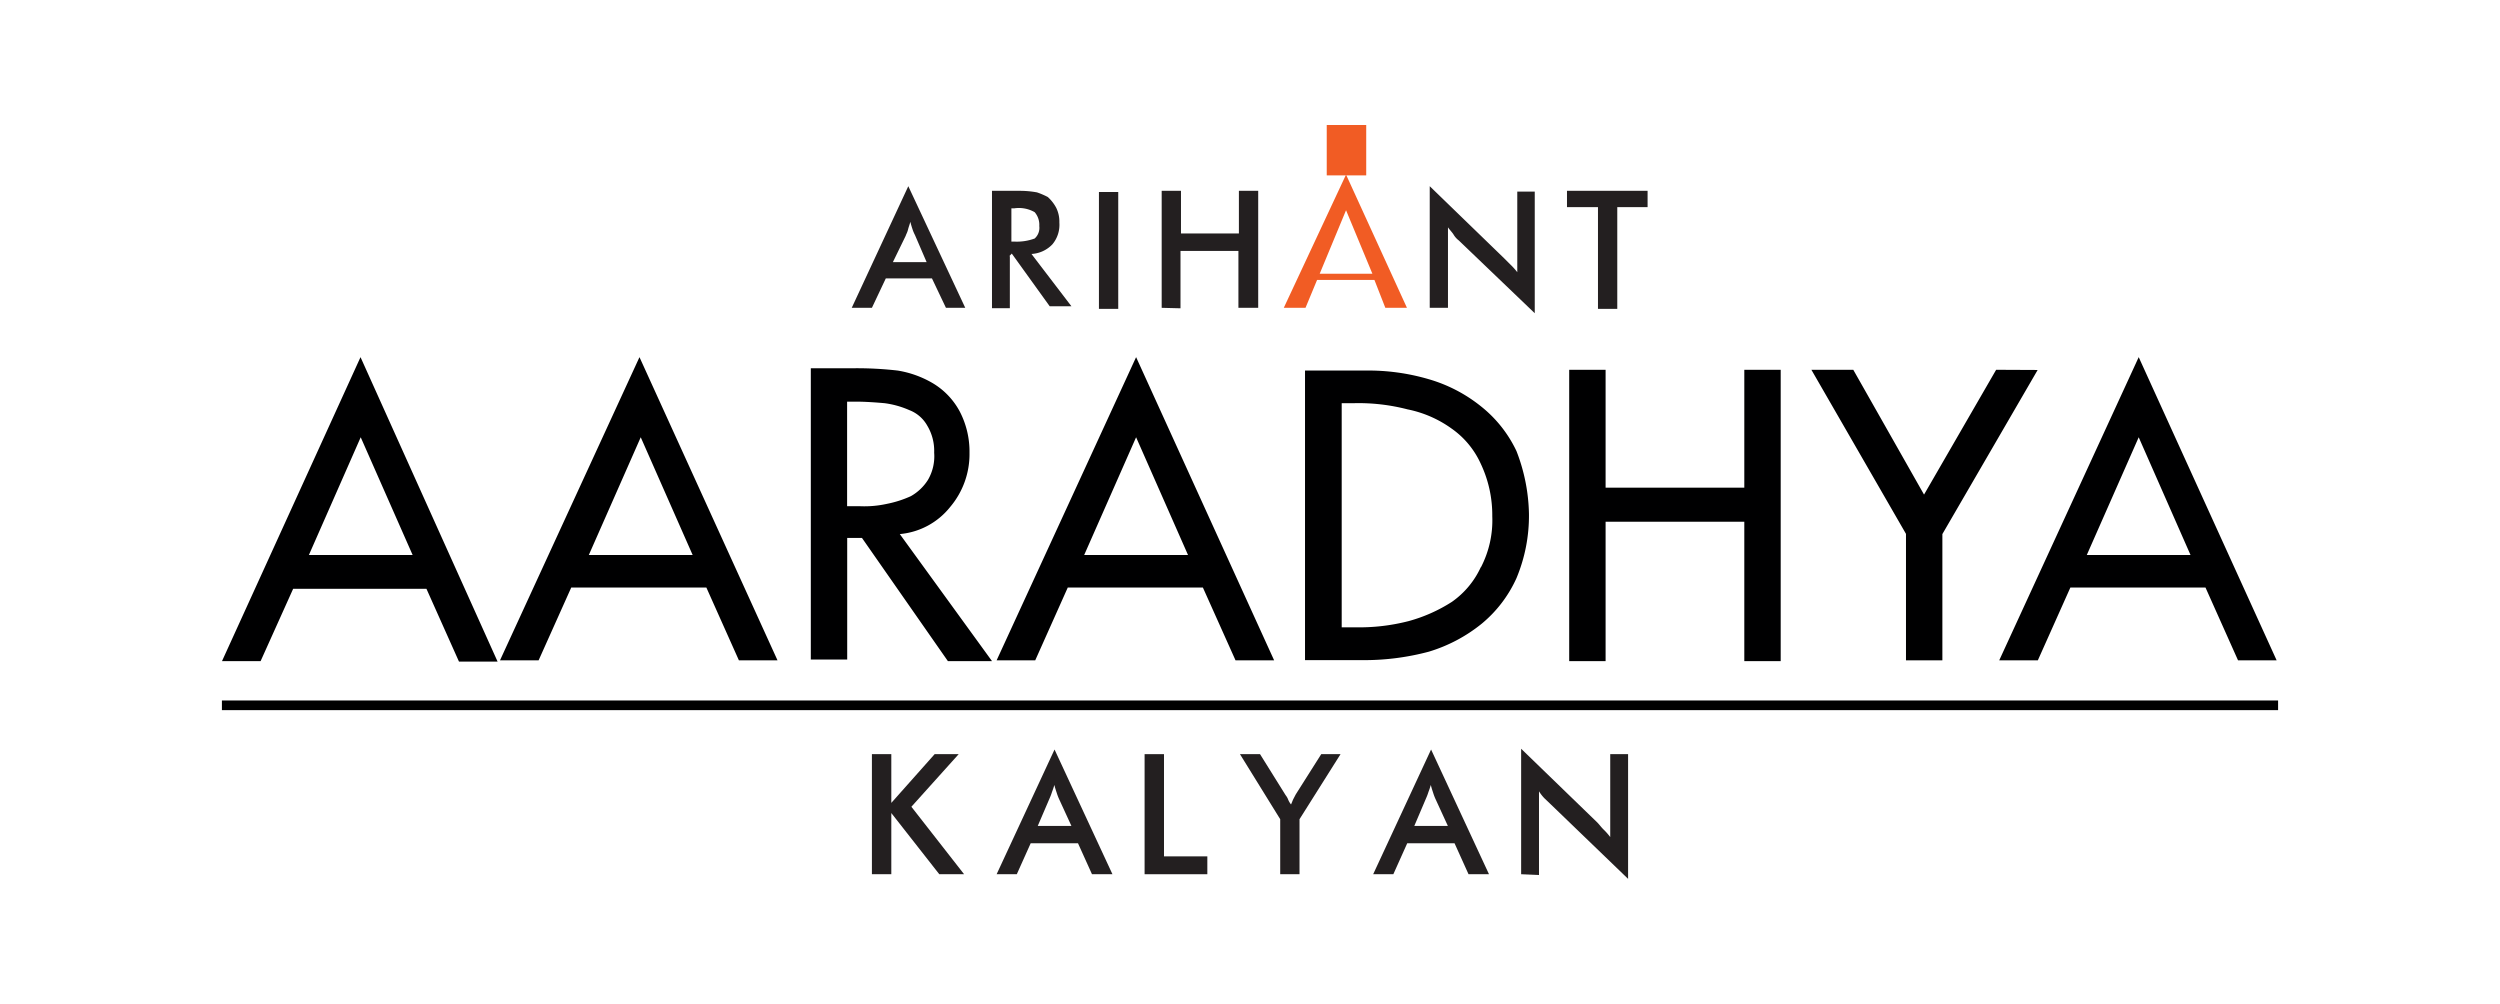
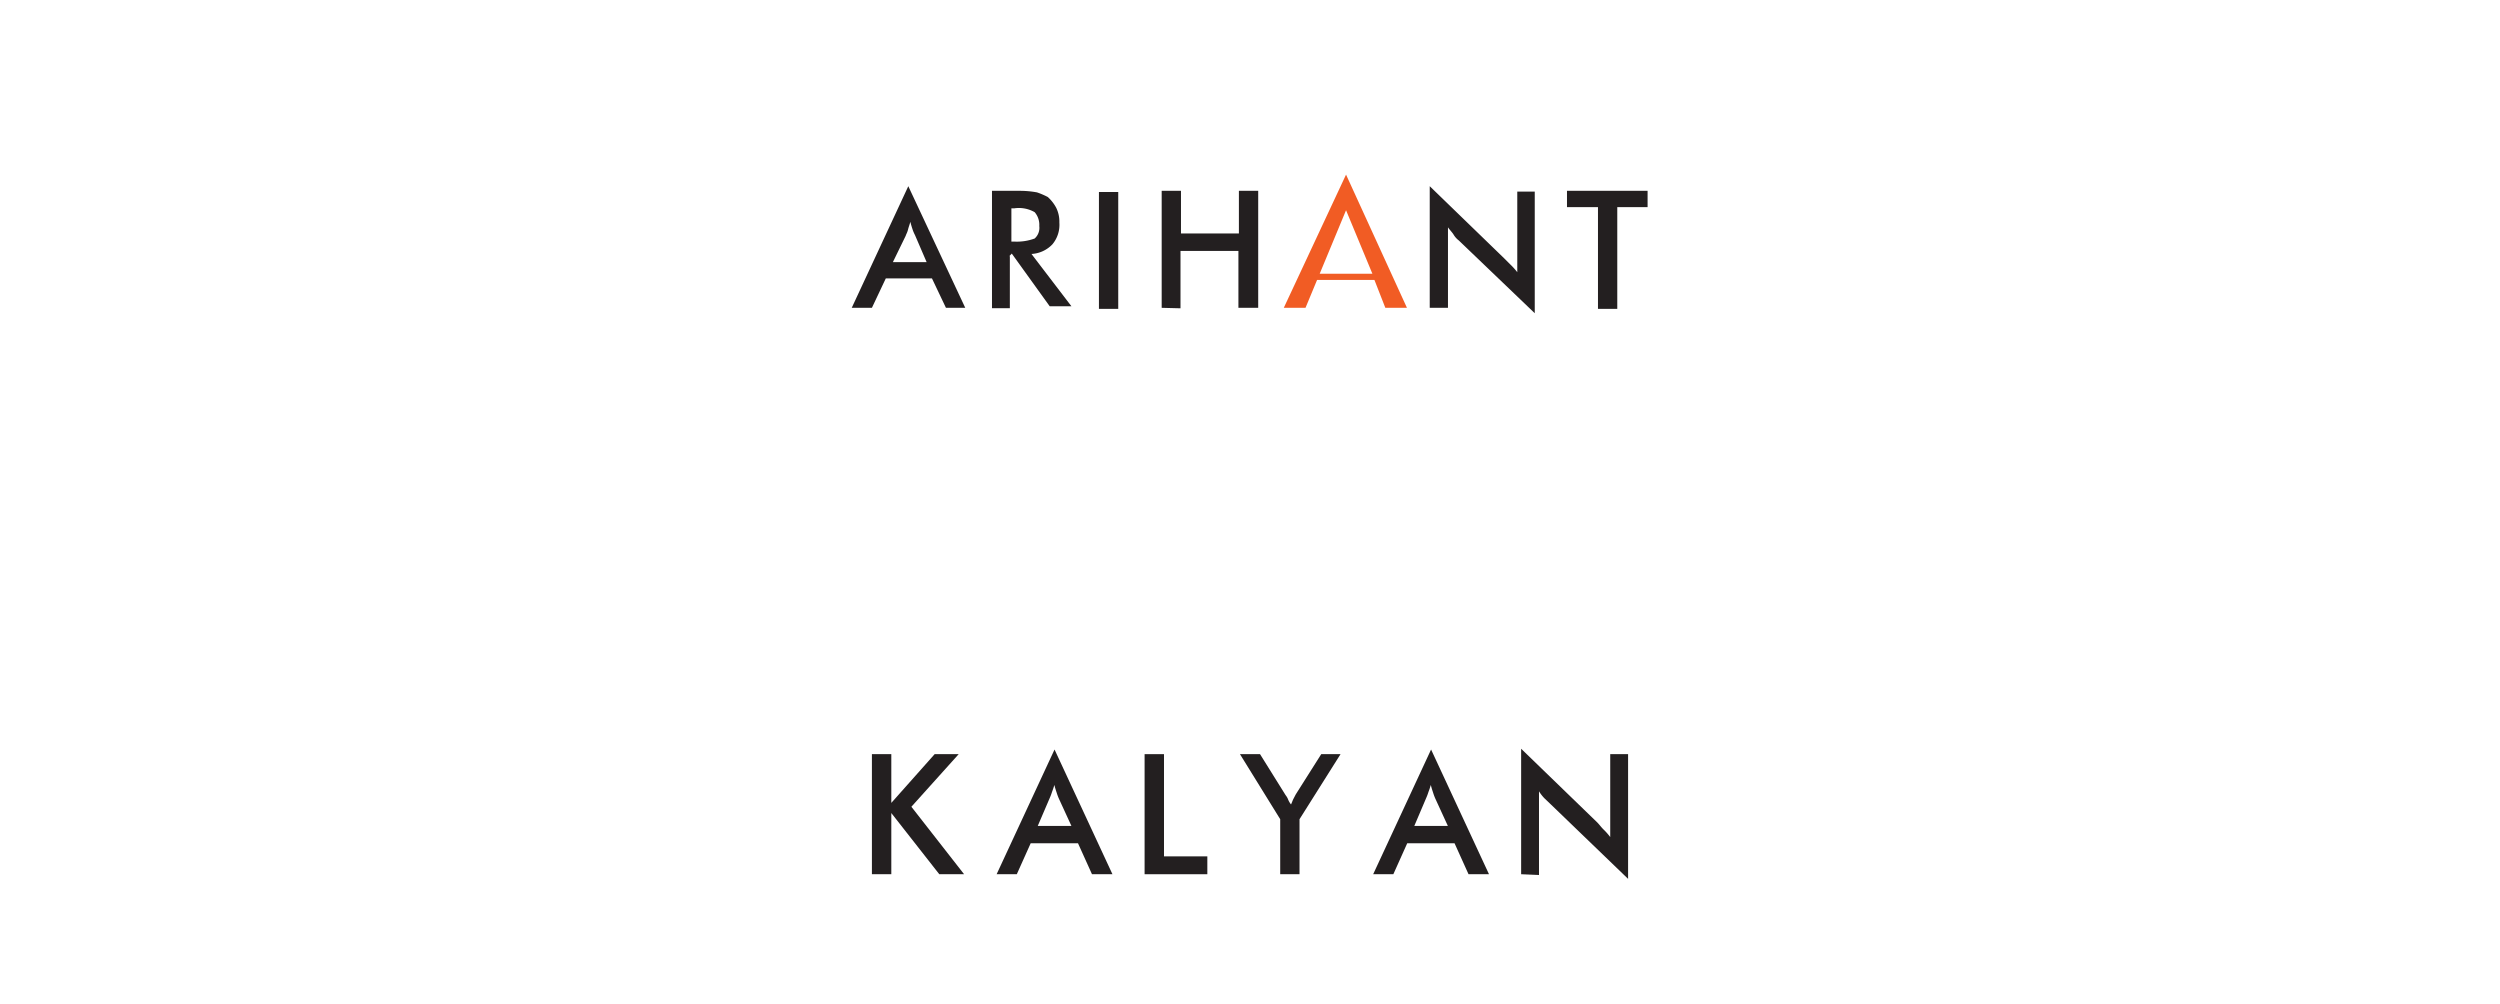
<svg xmlns="http://www.w3.org/2000/svg" id="Layer_1" data-name="Layer 1" viewBox="0 0 259 104">
  <defs>
    <style>.cls-1,.cls-2{fill:#f15c24;}.cls-2,.cls-4{fill-rule:evenodd;}.cls-3{fill:#231f20;}.cls-4{fill:#000001;}.cls-5{fill:none;stroke:#000001;stroke-miterlimit:10;}</style>
  </defs>
-   <rect class="cls-1" x="137.45" y="12.95" width="4.09" height="5.22" />
  <path class="cls-2" d="M136.72,28.36l2.73-6.58,2.73,6.58Zm2.73-10.27L133,31.89h2.25l1.2-2.89h5.94l1.13,2.89h2.24Z" />
  <path class="cls-3" d="M167.55,21.46V32h-2V21.46h-3.21V19.77h8.35v1.69ZM148.12,31.89V19.29l7.71,7.47.64.64a7.21,7.21,0,0,1,.72.8V19.85H159v12.6l-7.87-7.54a2.16,2.16,0,0,1-.56-.64c-.16-.24-.4-.48-.56-.72v8.34Zm-27.77,0V19.77h2v4.42h6V19.77h2V31.89H128.3V26h-6v5.94Zm-6.5-12h2V32h-2Zm-9.23,6.67v5.37h-1.85V19.77h2.81a9.84,9.84,0,0,1,1.85.16,7.8,7.8,0,0,1,1.12.48,4.07,4.07,0,0,1,.88,1.13,3.25,3.25,0,0,1,.32,1.52,3.15,3.15,0,0,1-.72,2.25,3.22,3.22,0,0,1-2.17,1L111,31.73h-2.25l-3.93-5.46-.24.25Zm.16-1.53h.32a5.34,5.34,0,0,0,2.09-.32,1.48,1.48,0,0,0,.48-1.29,2,2,0,0,0-.48-1.44,3.29,3.29,0,0,0-2.09-.4h-.32ZM98,31.89l-1.45-3.05H91.77l-1.44,3.05H88.24l5.86-12.6L100,31.89ZM92.5,27.16H96l-1.21-2.81a3.9,3.9,0,0,1-.24-.56c-.08-.24-.16-.49-.24-.81-.08.32-.16.49-.24.81s-.16.4-.24.64Z" />
-   <path class="cls-4" d="M221.57,37,207.12,68.41h4l3.37-7.54h14l3.37,7.54h4ZM216.19,57.5l5.38-12.2,5.37,12.2ZM206.8,38.31l-7.47,12.93L192,38.31h-4.34l9.8,17V68.41h3.77V55.33l9.87-17Zm-26.09,0V50.52H166.34V38.31h-3.77V68.49h3.77V54.05h14.37V68.49h3.77V38.31Zm-23.6,8.43a13,13,0,0,0-3.69-4.65A15.53,15.53,0,0,0,148,39.28a22.17,22.17,0,0,0-6.58-.89H135.2v30h6.1a25.9,25.9,0,0,0,6.74-.88,16.07,16.07,0,0,0,5.46-2.89,13.11,13.11,0,0,0,3.61-4.73,16.79,16.79,0,0,0,1.29-6.67A18.85,18.85,0,0,0,157.11,46.74Zm-3.69,12a8.94,8.94,0,0,1-3,3.61,16.13,16.13,0,0,1-4.5,2,20.56,20.56,0,0,1-5.53.64H139V41.77h1.29a20.18,20.18,0,0,1,5.53.64,11.78,11.78,0,0,1,4.58,2,8.94,8.94,0,0,1,3,3.62,12.46,12.46,0,0,1,1.2,5.45A10.58,10.58,0,0,1,153.42,58.78ZM117.7,37,103.25,68.41h4l3.37-7.54h14l3.38,7.54h4ZM112.32,57.5l5.38-12.2,5.38,12.2Zm-19.1-2.17a7.52,7.52,0,0,0,5.22-2.81,8.48,8.48,0,0,0,2-5.62,9,9,0,0,0-1-4.25,7.54,7.54,0,0,0-2.89-3A10.47,10.47,0,0,0,93,38.39a37.26,37.26,0,0,0-4.5-.24H84V68.33h3.77V55.73h1.53L98.2,68.49h4.57ZM89,52.44H87.76V41.61h.88c1,0,2.09.08,3,.16a9.35,9.35,0,0,1,2.57.72,3.6,3.6,0,0,1,1.85,1.6,5.08,5.08,0,0,1,.72,2.81,4.86,4.86,0,0,1-.64,2.81,5,5,0,0,1-1.77,1.69,11.19,11.19,0,0,1-2.49.8A10.78,10.78,0,0,1,89,52.44ZM66.25,37,51.8,68.41h4l3.38-7.54h14l3.37,7.54h4ZM61,57.5l5.38-12.2,5.38,12.2ZM37.35,37,23,68.49h4L30.37,61H44.18l3.37,7.54h4ZM32,57.5l5.37-12.2,5.38,12.2Z" />
-   <line class="cls-5" x1="22.99" y1="73.07" x2="236.01" y2="73.07" />
  <polygon class="cls-3" points="90.33 90.57 90.33 78.13 92.34 78.13 92.34 83.18 96.83 78.13 99.32 78.13 94.42 83.58 99.88 90.57 97.31 90.57 92.34 84.23 92.34 90.57 90.33 90.57" />
  <path class="cls-3" d="M113.13,90.57l-1.45-3.21h-4.9l-1.44,3.21h-2.09l6-12.92,6,12.92Zm-5.62-5H111l-1.29-2.81a5.51,5.51,0,0,1-.24-.64c-.08-.24-.16-.48-.24-.8a7.55,7.55,0,0,1-.24.72,5.51,5.51,0,0,1-.24.64Z" />
  <polygon class="cls-3" points="118.58 90.57 118.58 78.13 120.59 78.13 120.59 88.72 125.08 88.72 125.08 90.57 118.58 90.57" />
  <path class="cls-3" d="M132.63,90.57v-5.7l-4.17-6.74h2.08l2.65,4.25a1.75,1.75,0,0,1,.24.4,2,2,0,0,0,.32.56c.08-.16.16-.4.24-.56l.25-.48,2.64-4.17h2l-4.25,6.74v5.7Z" />
  <path class="cls-3" d="M152.14,90.57l-1.45-3.21h-4.9l-1.44,3.21h-2.09l6-12.92,6,12.92Zm-5.62-5H150l-1.29-2.81a5.51,5.51,0,0,1-.24-.64c-.08-.24-.16-.48-.24-.8a7.55,7.55,0,0,1-.24.72,5.51,5.51,0,0,1-.24.64Z" />
  <path class="cls-3" d="M157.59,90.57v-13l7.87,7.62c.24.24.4.48.64.72a6.54,6.54,0,0,1,.72.81V78.13h1.85V91.05l-8-7.71L160,82.7a4.4,4.4,0,0,1-.56-.72v8.67l-1.85-.08Z" />
</svg>